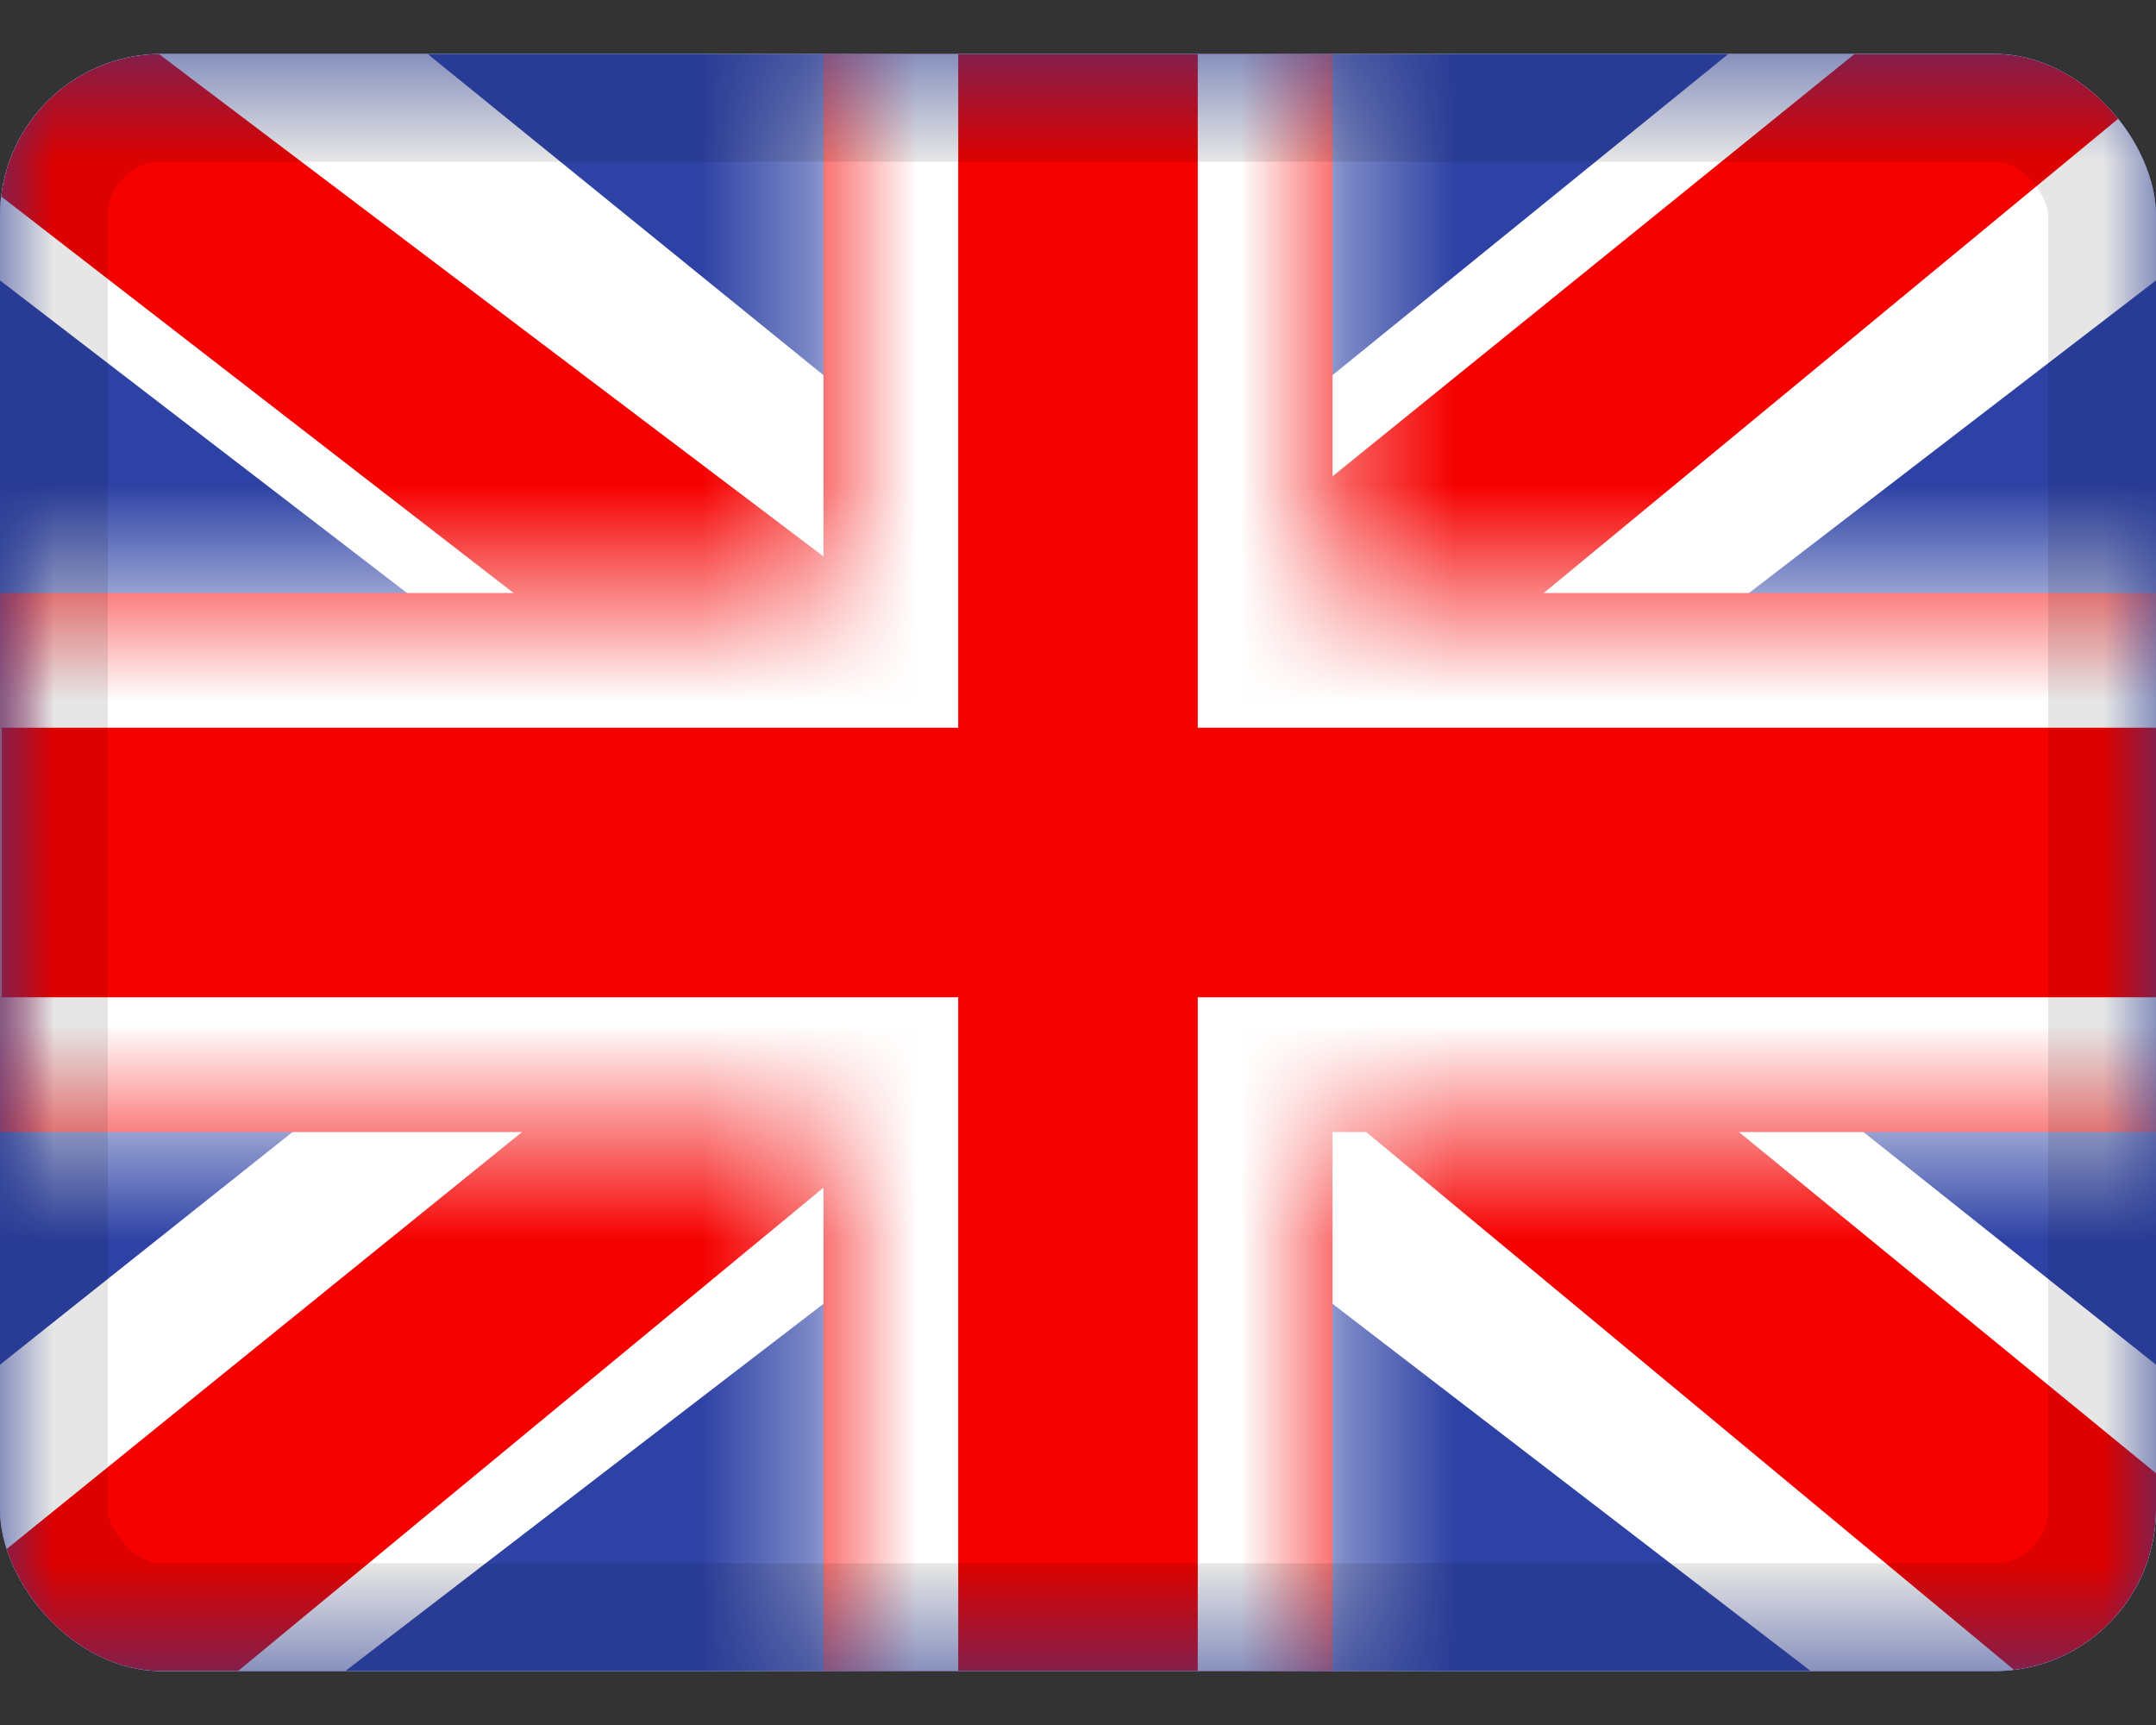
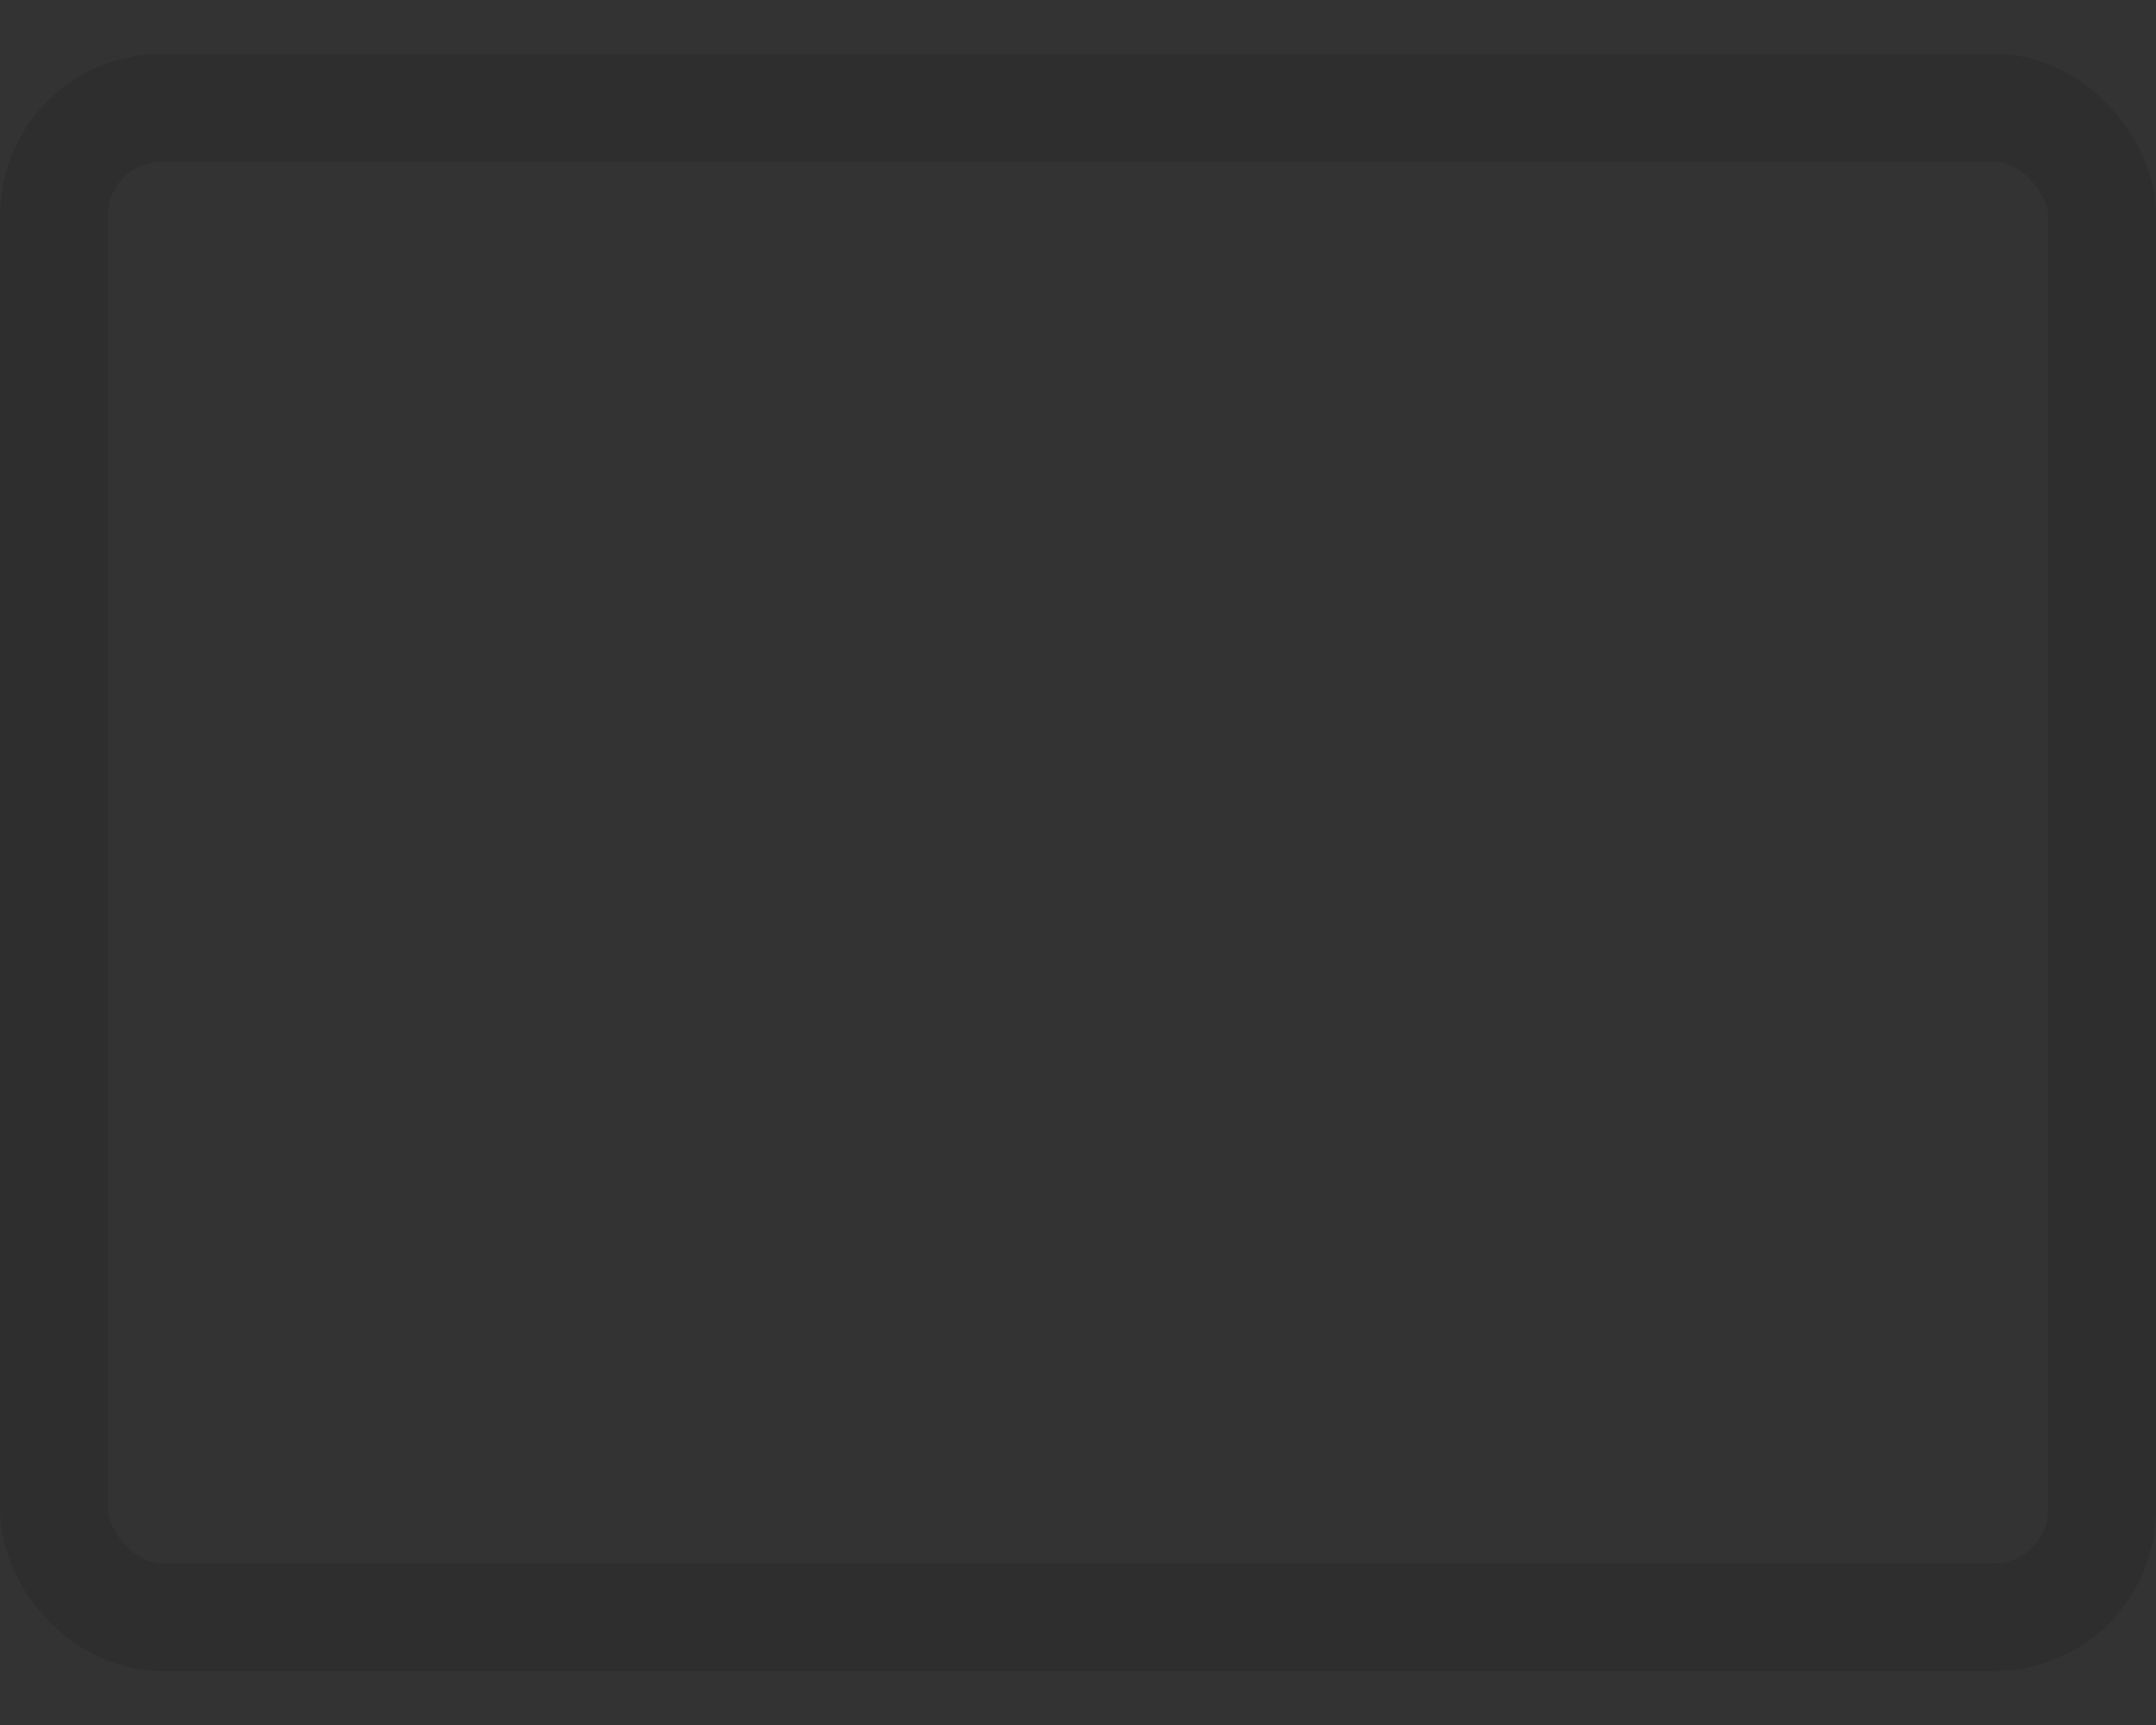
<svg xmlns="http://www.w3.org/2000/svg" width="20" height="16" viewBox="0 0 20 16" fill="none">
  <rect x="0" y="0" width="20" height="16" fill="#333333" stroke="none" />
  <g clip-path="url(#clip0_7654_3440)">
    <g clip-path="url(#clip1_7654_3440)">
      <rect width="20" height="15" transform="translate(0 0.5)" fill="white" />
      <path fill-rule="evenodd" clip-rule="evenodd" d="M0 0.5V15.5H20V0.5H0Z" fill="#2E42A5" />
      <mask id="mask0_7654_3440" style="mask-type:luminance" maskUnits="userSpaceOnUse" x="0" y="0" width="20" height="16">
-         <path fill-rule="evenodd" clip-rule="evenodd" d="M0 0.5V15.5H20V0.5H0Z" fill="white" />
-       </mask>
+         </mask>
      <g mask="url(#mask0_7654_3440)">
        <path d="M-2.227 14.429L2.174 16.29L20.1 2.524L22.421 -0.242L17.715 -0.864L10.403 5.068L4.518 9.065L-2.227 14.429Z" fill="white" />
-         <path d="M-1.625 15.732L0.618 16.812L21.588 -0.499H18.439L-1.625 15.732Z" fill="#F50100" />
        <path d="M22.227 14.429L17.826 16.29L-0.1 2.524L-2.421 -0.242L2.285 -0.864L9.596 5.068L15.481 9.065L22.227 14.429Z" fill="white" />
        <path d="M22.077 15.364L19.834 16.444L10.905 9.032L8.258 8.204L-2.645 -0.233H0.503L11.4 8.004L14.294 8.997L22.077 15.364Z" fill="#F50100" />
        <mask id="path-9-inside-1_7654_3440" fill="white">
-           <path fill-rule="evenodd" clip-rule="evenodd" d="M12.361 -0.75H7.639V5.5H-1.233V10.5H7.639V16.75H12.361V10.5H21.267V5.5H12.361V-0.75Z" />
-         </mask>
+           </mask>
        <path fill-rule="evenodd" clip-rule="evenodd" d="M12.361 -0.75H7.639V5.5H-1.233V10.5H7.639V16.75H12.361V10.5H21.267V5.5H12.361V-0.75Z" fill="#F50100" />
        <path d="M7.639 -0.75V-2H6.389V-0.75H7.639ZM12.361 -0.75H13.611V-2H12.361V-0.75ZM7.639 5.5V6.75H8.889V5.5H7.639ZM-1.233 5.5V4.25H-2.483V5.5H-1.233ZM-1.233 10.5H-2.483V11.75H-1.233V10.5ZM7.639 10.5H8.889V9.25H7.639V10.5ZM7.639 16.75H6.389V18H7.639V16.75ZM12.361 16.75V18H13.611V16.75H12.361ZM12.361 10.5V9.25H11.111V10.5H12.361ZM21.267 10.5V11.75H22.517V10.5H21.267ZM21.267 5.5H22.517V4.25H21.267V5.5ZM12.361 5.5H11.111V6.75H12.361V5.5ZM7.639 0.5H12.361V-2H7.639V0.5ZM8.889 5.5V-0.75H6.389V5.5H8.889ZM-1.233 6.75H7.639V4.25H-1.233V6.75ZM0.017 10.5V5.5H-2.483V10.5H0.017ZM7.639 9.25H-1.233V11.75H7.639V9.25ZM8.889 16.75V10.5H6.389V16.75H8.889ZM12.361 15.5H7.639V18H12.361V15.5ZM11.111 10.5V16.75H13.611V10.5H11.111ZM21.267 9.25H12.361V11.75H21.267V9.25ZM20.017 5.5V10.5H22.517V5.5H20.017ZM12.361 6.75H21.267V4.25H12.361V6.75ZM11.111 -0.75V5.5H13.611V-0.75H11.111Z" fill="white" mask="url(#path-9-inside-1_7654_3440)" />
      </g>
    </g>
  </g>
  <rect x="0.5" y="1" width="19" height="14" rx="1" stroke="black" stroke-opacity="0.1" style="mix-blend-mode:multiply" />
  <defs>
    <clipPath id="clip0_7654_3440">
      <rect y="0.5" width="20" height="15" rx="1.5" fill="white" />
    </clipPath>
    <clipPath id="clip1_7654_3440">
-       <rect width="20" height="15" fill="white" transform="translate(0 0.5)" />
-     </clipPath>
+       </clipPath>
  </defs>
</svg>